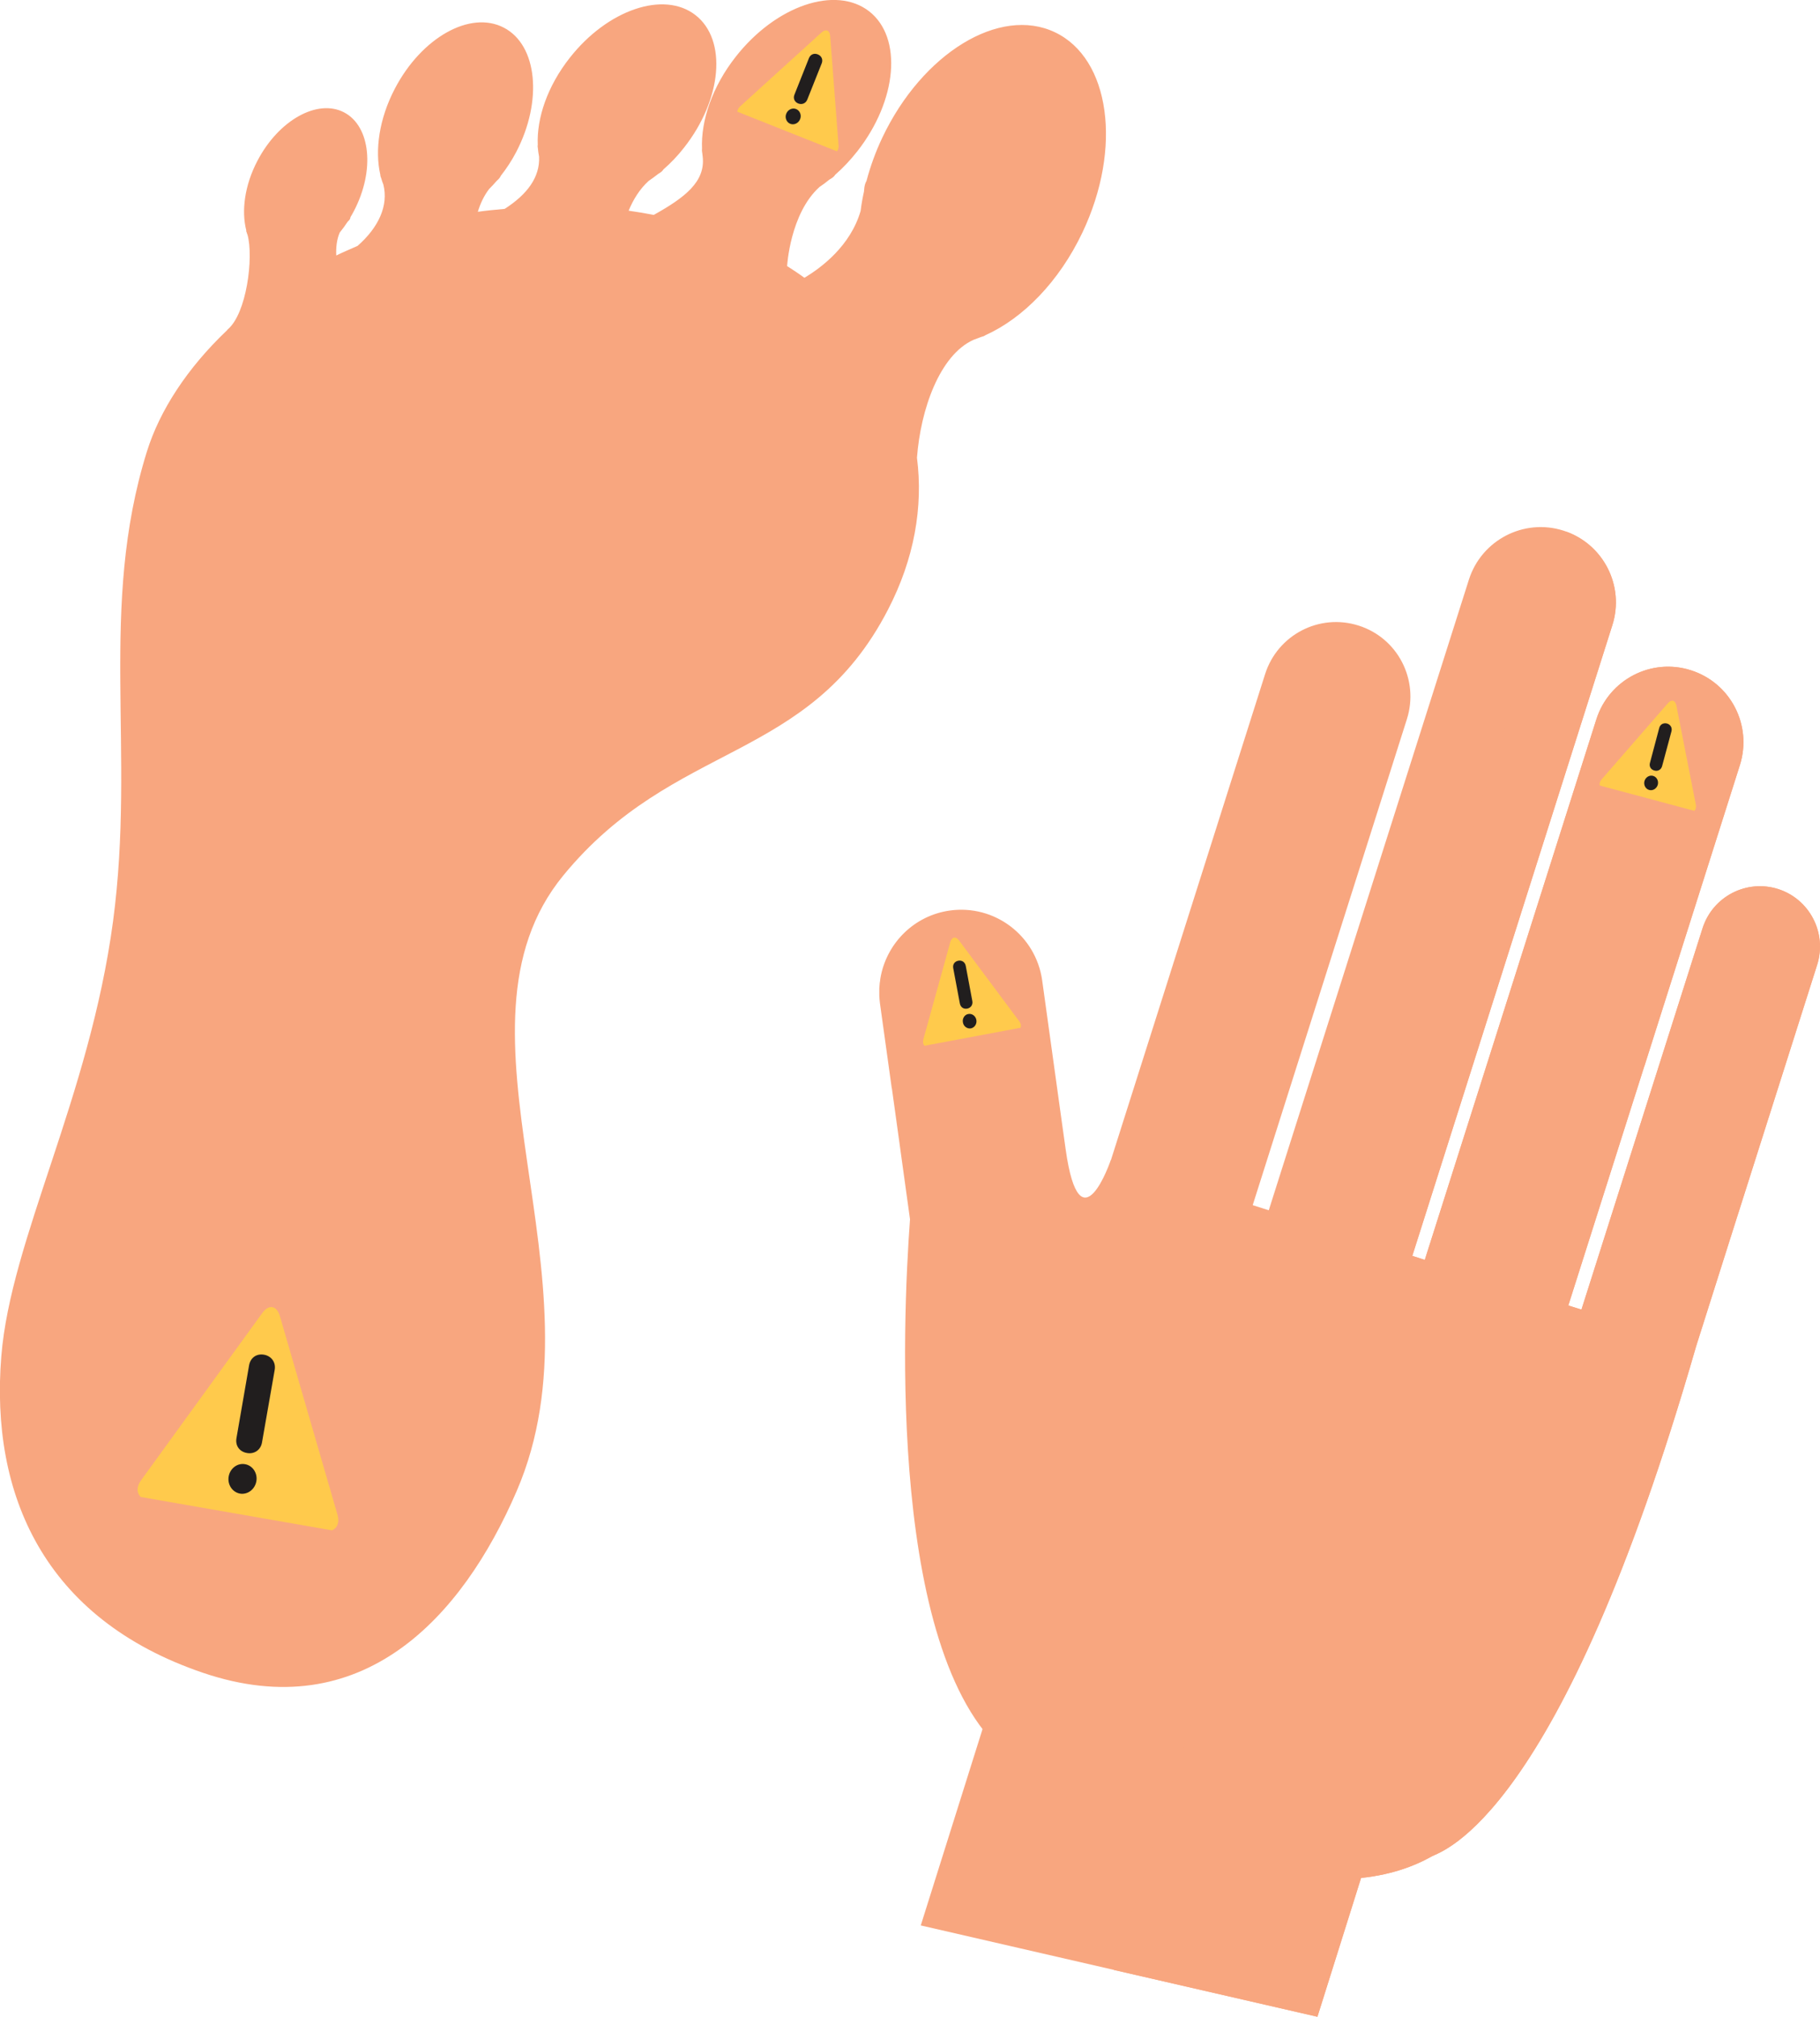
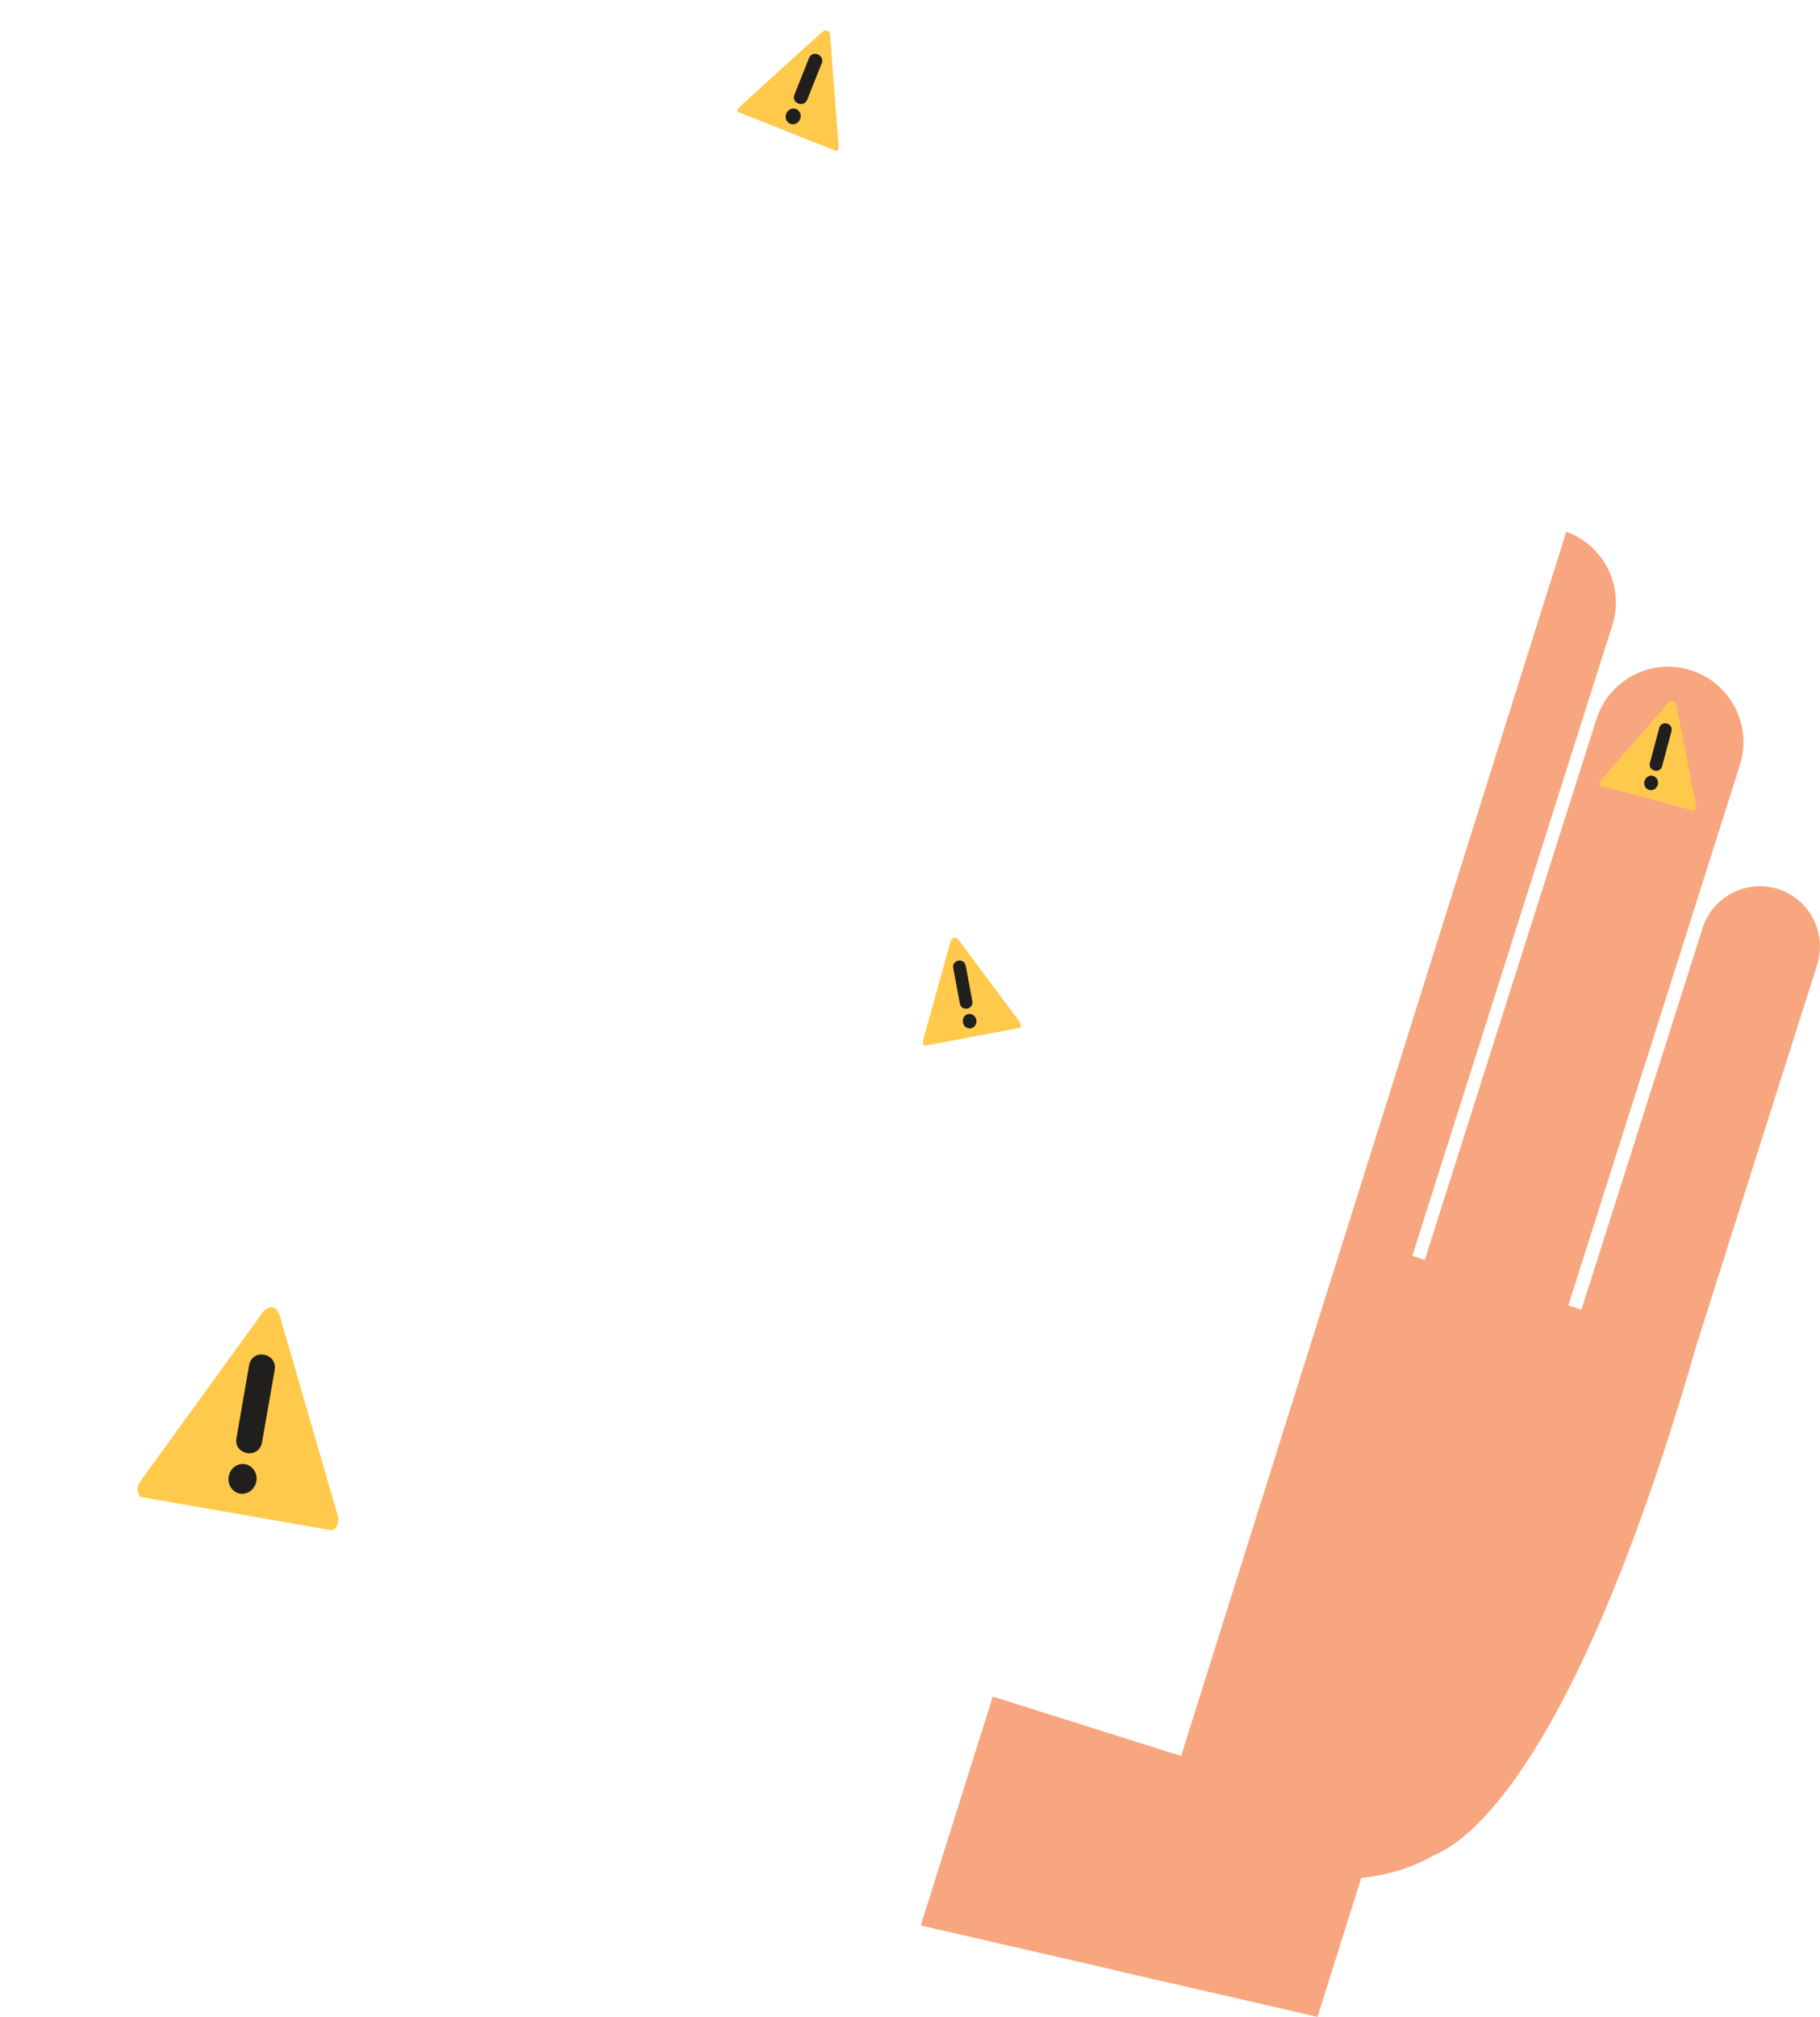
<svg xmlns="http://www.w3.org/2000/svg" width="65.477pt" height="72.54pt" viewBox="0 0 65.477 72.54" version="1.2" id="svg905">
  <defs id="defs762">
    <clipPath id="clip1">
      <path d="M 0.27,0 H 1011.731 V 487 H 0.27 Z m 0,0" id="path603" />
    </clipPath>
    <clipPath id="clip2">
      <path d="m 818,313 h 17 v 59 h -17 z m 0,0" id="path606" />
    </clipPath>
    <clipPath id="clip3">
      <path d="m 803.367,296.422 31.391,13.203 -26.188,62.254 -31.391,-13.203 z m 0,0" id="path609" />
    </clipPath>
    <clipPath id="clip4">
      <path d="m 803.367,296.422 63.043,26.516 -26.188,62.258 -63.043,-26.52 z m 0,0" id="path612" />
    </clipPath>
    <clipPath id="clip5">
      <path d="m 803.367,296.422 63.168,26.57 -26.176,62.227 -63.168,-26.57 z m 0,0" id="path615" />
    </clipPath>
    <clipPath id="clip6">
      <path d="m 788,304 h 41 v 62 h -41 z m 0,0" id="path618" />
    </clipPath>
    <clipPath id="clip7">
      <path d="m 803.367,296.422 31.391,13.203 -26.188,62.254 -31.391,-13.203 z m 0,0" id="path621" />
    </clipPath>
    <clipPath id="clip8">
-       <path d="m 803.367,296.422 63.043,26.516 -26.188,62.258 -63.043,-26.52 z m 0,0" id="path624" />
-     </clipPath>
+       </clipPath>
    <clipPath id="clip9">
      <path d="m 803.367,296.422 63.168,26.57 -26.176,62.227 -63.168,-26.57 z m 0,0" id="path627" />
    </clipPath>
    <clipPath id="clip10">
      <path d="m 793,351 h 8 v 10 h -8 z m 0,0" id="path630" />
    </clipPath>
    <clipPath id="clip11">
      <path d="m 794.363,351.227 7.551,1.312 -1.316,7.551 -7.547,-1.316 z m 0,0" id="path633" />
    </clipPath>
    <clipPath id="clip12">
      <path d="m 794.363,351.227 7.551,1.312 -1.316,7.551 -7.547,-1.316 z m 0,0" id="path636" />
    </clipPath>
    <clipPath id="clip13">
      <path d="m 794.363,351.227 7.422,1.293 -1.332,7.645 -7.418,-1.293 z m 0,0" id="path639" />
    </clipPath>
    <clipPath id="clip14">
      <path d="m 796,353 h 3 v 6 h -3 z m 0,0" id="path642" />
    </clipPath>
    <clipPath id="clip15">
      <path d="m 794.363,351.227 7.551,1.312 -1.316,7.551 -7.547,-1.316 z m 0,0" id="path645" />
    </clipPath>
    <clipPath id="clip16">
      <path d="m 794.363,351.227 7.551,1.312 -1.316,7.551 -7.547,-1.316 z m 0,0" id="path648" />
    </clipPath>
    <clipPath id="clip17">
      <path d="m 794.363,351.227 7.422,1.293 -1.332,7.645 -7.418,-1.293 z m 0,0" id="path651" />
    </clipPath>
    <clipPath id="clip18">
      <path d="m 814,306 h 5 v 5 h -5 z m 0,0" id="path654" />
    </clipPath>
    <clipPath id="clip19">
      <path d="m 816.184,305.277 3.691,1.469 -1.465,3.691 -3.695,-1.469 z m 0,0" id="path657" />
    </clipPath>
    <clipPath id="clip20">
      <path d="m 816.184,305.277 3.691,1.469 -1.465,3.691 -3.695,-1.469 z m 0,0" id="path660" />
    </clipPath>
    <clipPath id="clip21">
      <path d="m 816.184,305.277 3.715,1.477 -1.523,3.824 -3.711,-1.477 z m 0,0" id="path663" />
    </clipPath>
    <clipPath id="clip22">
      <path d="m 816,306 h 2 v 4 h -2 z m 0,0" id="path666" />
    </clipPath>
    <clipPath id="clip23">
      <path d="m 816.184,305.277 3.691,1.469 -1.465,3.691 -3.695,-1.469 z m 0,0" id="path669" />
    </clipPath>
    <clipPath id="clip24">
      <path d="m 816.184,305.277 3.691,1.469 -1.465,3.691 -3.695,-1.469 z m 0,0" id="path672" />
    </clipPath>
    <clipPath id="clip25">
      <path d="m 816.184,305.277 3.715,1.477 -1.523,3.824 -3.711,-1.477 z m 0,0" id="path675" />
    </clipPath>
    <clipPath id="clip26">
      <path d="m 821,366 h 17 v 12 h -17 z m 0,0" id="path678" />
    </clipPath>
    <clipPath id="clip27">
      <path d="m 824.641,319.375 32.082,7.379 -12.152,52.824 -32.082,-7.383 z m 0,0" id="path681" />
    </clipPath>
    <clipPath id="clip28">
      <path d="m 824.641,319.375 32.082,7.379 -12.152,52.824 -32.082,-7.383 z m 0,0" id="path684" />
    </clipPath>
    <clipPath id="clip29">
      <path d="m 828,368 h 10 v 10 h -10 z m 0,0" id="path687" />
    </clipPath>
    <clipPath id="clip30">
      <path d="m 824.641,319.375 32.082,7.379 -12.152,52.824 -32.082,-7.383 z m 0,0" id="path690" />
    </clipPath>
    <clipPath id="clip31">
      <path d="m 824.641,319.375 32.082,7.379 -12.152,52.824 -32.082,-7.383 z m 0,0" id="path693" />
    </clipPath>
    <clipPath id="clip32">
      <path d="m 819,323 h 35 v 50 h -35 z m 0,0" id="path696" />
    </clipPath>
    <clipPath id="clip33">
      <path d="m 824.641,319.375 32.082,7.379 -12.152,52.824 -32.082,-7.383 z m 0,0" id="path699" />
    </clipPath>
    <clipPath id="clip34">
-       <path d="m 824.641,319.375 32.082,7.379 -12.152,52.824 -32.082,-7.383 z m 0,0" id="path702" />
-     </clipPath>
+       </clipPath>
    <clipPath id="clip35">
      <path d="m 829,324 h 25 v 49 h -25 z m 0,0" id="path705" />
    </clipPath>
    <clipPath id="clip36">
      <path d="m 824.641,319.375 32.082,7.379 -12.152,52.824 -32.082,-7.383 z m 0,0" id="path708" />
    </clipPath>
    <clipPath id="clip37">
      <path d="m 824.641,319.375 32.082,7.379 -12.152,52.824 -32.082,-7.383 z m 0,0" id="path711" />
    </clipPath>
    <clipPath id="clip38">
      <path d="m 821,338 h 4 v 5 h -4 z m 0,0" id="path714" />
    </clipPath>
    <clipPath id="clip39">
      <path d="m 820.754,338.977 3.625,-0.676 0.68,3.625 -3.625,0.68 z m 0,0" id="path717" />
    </clipPath>
    <clipPath id="clip40">
      <path d="m 820.754,338.977 3.625,-0.676 0.68,3.625 -3.625,0.68 z m 0,0" id="path720" />
    </clipPath>
    <clipPath id="clip41">
      <path d="m 820.754,338.977 3.617,-0.676 0.695,3.723 -3.617,0.68 z m 0,0" id="path723" />
    </clipPath>
    <clipPath id="clip42">
      <path d="m 822,339 h 2 v 3 h -2 z m 0,0" id="path726" />
    </clipPath>
    <clipPath id="clip43">
      <path d="m 820.754,338.977 3.625,-0.676 0.68,3.625 -3.625,0.68 z m 0,0" id="path729" />
    </clipPath>
    <clipPath id="clip44">
      <path d="m 820.754,338.977 3.625,-0.676 0.68,3.625 -3.625,0.68 z m 0,0" id="path732" />
    </clipPath>
    <clipPath id="clip45">
      <path d="m 820.754,338.977 3.617,-0.676 0.695,3.723 -3.617,0.68 z m 0,0" id="path735" />
    </clipPath>
    <clipPath id="clip46">
      <path d="m 845,330 h 5 v 5 h -5 z m 0,0" id="path738" />
    </clipPath>
    <clipPath id="clip47">
      <path d="m 846.68,329.648 3.566,0.953 -0.953,3.562 -3.562,-0.953 z m 0,0" id="path741" />
    </clipPath>
    <clipPath id="clip48">
      <path d="m 846.68,329.648 3.566,0.953 -0.953,3.562 -3.562,-0.953 z m 0,0" id="path744" />
    </clipPath>
    <clipPath id="clip49">
      <path d="m 846.68,329.648 3.559,0.949 -0.98,3.66 -3.555,-0.949 z m 0,0" id="path747" />
    </clipPath>
    <clipPath id="clip50">
      <path d="m 847,330 h 2 v 4 h -2 z m 0,0" id="path750" />
    </clipPath>
    <clipPath id="clip51">
      <path d="m 846.68,329.648 3.566,0.953 -0.953,3.562 -3.562,-0.953 z m 0,0" id="path753" />
    </clipPath>
    <clipPath id="clip52">
      <path d="m 846.68,329.648 3.566,0.953 -0.953,3.562 -3.562,-0.953 z m 0,0" id="path756" />
    </clipPath>
    <clipPath id="clip53">
      <path d="m 846.68,329.648 3.559,0.949 -0.98,3.66 -3.555,-0.949 z m 0,0" id="path759" />
    </clipPath>
  </defs>
  <g clip-path="url(#clip2)" clip-rule="nonzero" id="g780" transform="translate(-788.253,-304.976)">
    <g clip-path="url(#clip3)" clip-rule="nonzero" id="g778">
      <g clip-path="url(#clip4)" clip-rule="nonzero" id="g776">
        <g clip-path="url(#clip5)" clip-rule="nonzero" id="g774">
          <path style="fill:#f8a67f;fill-opacity:1;fill-rule:nonzero;stroke:none" d="m 856.5,342.906 c 0.004,-0.019 0.008,-0.023 0.008,-0.051 -0.074,-0.891 1.195,-2.488 1.926,-2.895 0.031,-0.012 0.062,-0.027 0.094,-0.043 l 0.039,-0.019 0.019,-0.019 c 0.625,-0.367 1.199,-1.094 1.504,-2.031 0.512,-1.57 0.094,-3.117 -0.938,-3.453 -1.027,-0.336 -2.273,0.664 -2.785,2.234 -0.027,0.082 -0.047,0.16 -0.07,0.238 -0.031,0.031 -0.051,0.082 -0.043,0.176 v 0.004 c -0.035,0.164 -0.062,0.324 -0.082,0.484 -0.102,0.25 -0.285,0.473 -0.5,0.668 -0.086,-0.266 -0.188,-0.527 -0.293,-0.789 -0.055,-1.012 0.258,-1.816 0.926,-2.207 0.078,-0.031 0.156,-0.07 0.23,-0.109 l 0.031,-0.016 c 0.027,-0.012 0.051,-0.027 0.07,-0.047 0.77,-0.473 1.469,-1.379 1.844,-2.535 0.645,-1.977 0.117,-3.918 -1.176,-4.344 -1.293,-0.422 -2.859,0.84 -3.504,2.812 -0.109,0.336 -0.184,0.672 -0.227,1 -0.023,0.051 -0.035,0.121 -0.027,0.211 v 0.035 c -0.012,0.129 -0.016,0.258 -0.019,0.387 -0.043,0.305 -0.152,0.598 -0.297,0.863 -0.188,-0.258 -0.398,-0.508 -0.602,-0.762 -0.199,-0.945 -0.078,-1.707 0.473,-2.203 0.086,-0.051 0.164,-0.109 0.242,-0.176 l 0.031,-0.023 c 0.027,-0.016 0.047,-0.035 0.062,-0.059 0.715,-0.645 1.266,-1.73 1.434,-3.012 0.285,-2.191 -0.645,-4.121 -2.078,-4.312 -1.43,-0.188 -2.824,1.434 -3.109,3.621 -0.051,0.375 -0.062,0.742 -0.043,1.09 -0.016,0.059 -0.012,0.133 0.016,0.227 l 0.004,0.031 c 0.016,0.141 0.035,0.277 0.059,0.41 0.019,0.441 -0.094,0.879 -0.262,1.266 -0.246,-0.191 -0.492,-0.371 -0.742,-0.543 -0.332,-1.215 -0.457,-2.16 0.266,-2.723 0.035,-0.023 0.07,-0.055 0.109,-0.082 l 0.039,-0.031 c 0.031,-0.019 0.051,-0.039 0.066,-0.066 0.758,-0.68 1.34,-1.828 1.52,-3.188 0.301,-2.32 -0.68,-4.363 -2.199,-4.566 -1.516,-0.199 -2.992,1.516 -3.293,3.836 -0.055,0.395 -0.066,0.781 -0.047,1.156 -0.016,0.059 -0.012,0.137 0.016,0.238 l 0.008,0.035 c 0.012,0.145 0.035,0.289 0.059,0.434 0.059,1.426 -1.211,2.82 -1.211,2.82 l 0.004,0.004 c -0.246,-0.059 -0.496,-0.109 -0.742,-0.152 -0.172,-0.695 -0.34,-1.992 0.301,-3.129 0.145,-0.18 0.281,-0.375 0.414,-0.574 l 0.027,-0.035 c 0.102,-0.109 0.156,-0.207 0.18,-0.293 0.273,-0.461 0.516,-0.961 0.715,-1.5 1.16,-3.152 0.426,-6.328 -1.641,-7.086 -2.062,-0.762 -4.68,1.18 -5.836,4.332 -0.68,1.852 -0.707,3.703 -0.195,5.074 0.004,0.043 0.016,0.086 0.043,0.129 l 0.023,0.047 c 0.035,0.086 0.074,0.168 0.117,0.25 0.457,1.258 -0.461,3.121 -1.609,4.426 -1.414,1.074 -2.527,2.613 -3.176,4.578 -1.941,5.914 2.035,8.762 1.355,15.023 -0.773,7.121 -11.484,8.98 -14.641,16.703 -1.871,4.586 -2.16,9.906 3.238,12.633 5.395,2.727 9.945,0.969 13.207,-2.793 2.77,-3.188 4.422,-8.773 8.359,-13.82 3.816,-4.891 8.426,-7.52 11.211,-12.699 0.742,-1.375 1.125,-3.141 1.098,-5.09" id="path772" />
        </g>
      </g>
    </g>
  </g>
  <g clip-path="url(#clip6)" clip-rule="nonzero" id="g790" transform="translate(-788.253,-304.976)">
    <g clip-path="url(#clip7)" clip-rule="nonzero" id="g788">
      <g clip-path="url(#clip8)" clip-rule="nonzero" id="g786">
        <g clip-path="url(#clip9)" clip-rule="nonzero" id="g784">
          <path style="fill:#f8a67f;fill-opacity:1;fill-rule:nonzero;stroke:none" d="m 796.41,316.871 c 0.012,-0.016 0.012,-0.023 0.031,-0.043 0.688,-0.57 0.938,-2.594 0.719,-3.398 -0.012,-0.035 -0.027,-0.066 -0.035,-0.102 l -0.016,-0.039 0.004,-0.027 c -0.18,-0.703 -0.059,-1.621 0.398,-2.496 0.762,-1.465 2.16,-2.246 3.117,-1.75 0.961,0.5 1.121,2.094 0.355,3.555 -0.039,0.074 -0.078,0.145 -0.121,0.215 -0.004,0.047 -0.023,0.098 -0.094,0.156 l -0.004,0.004 c -0.09,0.137 -0.188,0.27 -0.289,0.395 -0.109,0.25 -0.137,0.539 -0.125,0.824 0.25,-0.121 0.508,-0.23 0.766,-0.344 0.762,-0.668 1.117,-1.453 0.93,-2.203 -0.031,-0.078 -0.059,-0.16 -0.082,-0.242 l -0.012,-0.031 c -0.012,-0.031 -0.016,-0.055 -0.016,-0.082 -0.203,-0.883 -0.043,-2.016 0.52,-3.094 0.961,-1.844 2.715,-2.828 3.922,-2.199 1.207,0.625 1.406,2.629 0.449,4.469 -0.164,0.316 -0.355,0.602 -0.559,0.863 -0.019,0.051 -0.062,0.105 -0.133,0.168 l -0.023,0.023 c -0.082,0.098 -0.172,0.191 -0.262,0.281 -0.188,0.246 -0.32,0.531 -0.406,0.82 0.312,-0.047 0.641,-0.074 0.965,-0.105 0.812,-0.52 1.273,-1.141 1.238,-1.879 -0.019,-0.098 -0.035,-0.195 -0.043,-0.297 l -0.004,-0.035 c -0.008,-0.031 -0.008,-0.062 0,-0.09 -0.043,-0.961 0.348,-2.113 1.148,-3.129 1.363,-1.738 3.391,-2.426 4.527,-1.539 1.141,0.891 0.957,3.02 -0.406,4.758 -0.23,0.297 -0.484,0.562 -0.75,0.793 -0.027,0.051 -0.086,0.102 -0.168,0.148 l -0.027,0.019 c -0.109,0.086 -0.223,0.168 -0.336,0.246 -0.324,0.293 -0.559,0.68 -0.719,1.07 0.305,0.043 0.609,0.094 0.906,0.152 l 0.004,-0.004 c 1.098,-0.613 1.859,-1.184 1.754,-2.094 -0.004,-0.043 -0.012,-0.086 -0.016,-0.133 l -0.008,-0.051 c -0.004,-0.035 -0.004,-0.066 0,-0.094 -0.043,-1.02 0.367,-2.238 1.215,-3.316 1.445,-1.84 3.594,-2.57 4.801,-1.629 1.203,0.945 1.012,3.199 -0.434,5.039 -0.246,0.312 -0.512,0.594 -0.793,0.84 -0.031,0.055 -0.09,0.105 -0.18,0.156 l -0.031,0.019 c -0.113,0.094 -0.23,0.18 -0.352,0.262 -1.059,0.957 -1.164,2.84 -1.164,2.84 h -0.008 c 0.215,0.137 0.426,0.277 0.629,0.426 0.617,-0.367 1.66,-1.152 2.023,-2.406 0.027,-0.23 0.07,-0.465 0.121,-0.699 l 0.004,-0.043 c 0.008,-0.152 0.039,-0.258 0.086,-0.336 0.137,-0.516 0.324,-1.039 0.57,-1.559 1.441,-3.035 4.219,-4.734 6.207,-3.789 1.988,0.941 2.434,4.164 0.992,7.203 -0.844,1.777 -2.148,3.09 -3.484,3.691 -0.035,0.023 -0.074,0.047 -0.125,0.055 l -0.047,0.016 c -0.086,0.035 -0.176,0.066 -0.262,0.098 -1.219,0.547 -1.906,2.508 -2.035,4.242 0.227,1.766 -0.094,3.637 -1.047,5.473 -2.863,5.527 -7.68,4.68 -11.676,9.551 -4.543,5.535 1.625,14.488 -1.68,22.148 -1.961,4.547 -5.559,8.477 -11.285,6.531 -5.727,-1.945 -7.656,-6.422 -7.254,-11.387 0.34,-4.211 3.172,-9.301 4.02,-15.645 0.82,-6.148 -0.531,-11.281 1.219,-16.898 0.465,-1.488 1.457,-3 2.867,-4.344" id="path782" />
        </g>
      </g>
    </g>
  </g>
  <g clip-path="url(#clip10)" clip-rule="nonzero" id="g800" transform="translate(-788.253,-304.976)">
    <g clip-path="url(#clip11)" clip-rule="nonzero" id="g798">
      <g clip-path="url(#clip12)" clip-rule="nonzero" id="g796">
        <g clip-path="url(#clip13)" clip-rule="nonzero" id="g794">
          <path style="fill:#ffca4c;fill-opacity:1;fill-rule:nonzero;stroke:none" d="m 793.586,358.941 c -0.379,-0.066 -0.496,-0.387 -0.262,-0.715 l 4.363,-6.02 c 0.238,-0.328 0.523,-0.277 0.637,0.113 l 2.07,7.137 c 0.113,0.387 -0.105,0.652 -0.484,0.586 z m 0,0" id="path792" />
        </g>
      </g>
    </g>
  </g>
  <g clip-path="url(#clip14)" clip-rule="nonzero" id="g810" transform="translate(-788.253,-304.976)">
    <g clip-path="url(#clip15)" clip-rule="nonzero" id="g808">
      <g clip-path="url(#clip16)" clip-rule="nonzero" id="g806">
        <g clip-path="url(#clip17)" clip-rule="nonzero" id="g804">
          <path style="fill:#211e1e;fill-opacity:1;fill-rule:nonzero;stroke:none" d="m 796.48,358.082 c 0.051,-0.293 0.316,-0.492 0.59,-0.441 0.273,0.047 0.457,0.324 0.406,0.613 -0.051,0.293 -0.316,0.492 -0.59,0.445 -0.273,-0.051 -0.457,-0.324 -0.406,-0.617 z m 0.734,-3.996 c 0.051,-0.285 0.277,-0.43 0.539,-0.383 0.258,0.047 0.43,0.266 0.383,0.543 l -0.457,2.613 c -0.047,0.277 -0.285,0.426 -0.539,0.379 -0.262,-0.043 -0.43,-0.254 -0.379,-0.539 z m 0,0" id="path802" />
        </g>
      </g>
    </g>
  </g>
  <g clip-path="url(#clip18)" clip-rule="nonzero" id="g820" transform="translate(-788.253,-304.976)">
    <g clip-path="url(#clip19)" clip-rule="nonzero" id="g818">
      <g clip-path="url(#clip20)" clip-rule="nonzero" id="g816">
        <g clip-path="url(#clip21)" clip-rule="nonzero" id="g814">
          <path style="fill:#ffca4c;fill-opacity:1;fill-rule:nonzero;stroke:none" d="m 814.941,309.195 c -0.188,-0.074 -0.215,-0.254 -0.055,-0.398 l 2.918,-2.648 c 0.156,-0.145 0.301,-0.086 0.316,0.125 l 0.301,3.93 c 0.019,0.215 -0.125,0.328 -0.312,0.25 z m 0,0" id="path812" />
        </g>
      </g>
    </g>
  </g>
  <g clip-path="url(#clip22)" clip-rule="nonzero" id="g830" transform="translate(-788.253,-304.976)">
    <g clip-path="url(#clip23)" clip-rule="nonzero" id="g828">
      <g clip-path="url(#clip24)" clip-rule="nonzero" id="g826">
        <g clip-path="url(#clip25)" clip-rule="nonzero" id="g824">
          <path style="fill:#211e1e;fill-opacity:1;fill-rule:nonzero;stroke:none" d="m 816.539,309.066 c 0.059,-0.148 0.219,-0.223 0.355,-0.168 0.137,0.055 0.203,0.219 0.145,0.363 -0.059,0.148 -0.219,0.223 -0.355,0.168 -0.137,-0.055 -0.203,-0.219 -0.145,-0.363 z m 0.816,-1.996 c 0.055,-0.141 0.191,-0.191 0.32,-0.137 0.129,0.051 0.195,0.18 0.141,0.32 l -0.52,1.305 c -0.055,0.141 -0.195,0.191 -0.324,0.141 -0.129,-0.051 -0.195,-0.18 -0.137,-0.32 z m 0,0" id="path822" />
        </g>
      </g>
    </g>
  </g>
  <g clip-path="url(#clip26)" clip-rule="nonzero" id="g838" transform="translate(-788.253,-304.976)">
    <g clip-path="url(#clip27)" clip-rule="nonzero" id="g836">
      <g clip-path="url(#clip28)" clip-rule="nonzero" id="g834">
        <path style="fill:#f8a67f;fill-opacity:1;fill-rule:nonzero;stroke:none" d="M 821.379,374.23 823.969,366 l 13.922,4.387 -2.242,7.129 -14.27,-3.285" id="path832" />
      </g>
    </g>
  </g>
  <g clip-path="url(#clip29)" clip-rule="nonzero" id="g846" transform="translate(-788.253,-304.976)">
    <g clip-path="url(#clip30)" clip-rule="nonzero" id="g844">
      <g clip-path="url(#clip31)" clip-rule="nonzero" id="g842">
        <path style="fill:#f8a67f;fill-opacity:1;fill-rule:nonzero;stroke:none" d="m 828.324,375.832 2.422,-7.695 7.145,2.25 -2.242,7.129 -7.324,-1.684" id="path840" />
      </g>
    </g>
  </g>
  <g clip-path="url(#clip32)" clip-rule="nonzero" id="g854" transform="translate(-788.253,-304.976)">
    <g clip-path="url(#clip33)" clip-rule="nonzero" id="g852">
      <g clip-path="url(#clip34)" clip-rule="nonzero" id="g850">
        <path style="fill:#f8a67f;fill-opacity:1;fill-rule:nonzero;stroke:none" d="m 850.758,348.715 0.004,-0.012 2.867,-9.027 c 0.359,-1.141 -0.27,-2.359 -1.406,-2.723 -1.141,-0.359 -2.355,0.27 -2.719,1.414 l -2.641,8.316 -1.715,5.398 -0.473,-0.148 2.453,-7.723 0.012,-0.035 0.27,-0.852 0.004,-0.004 3.434,-10.824 c 0.453,-1.434 -0.336,-2.957 -1.762,-3.41 -1.422,-0.457 -2.949,0.336 -3.402,1.766 l -3.719,11.719 -0.004,0.012 -2.449,7.711 -0.449,-0.145 3.246,-10.227 0.008,-0.027 3.941,-12.426 c 0.457,-1.43 -0.332,-2.953 -1.758,-3.406 -1.426,-0.453 -2.949,0.34 -3.402,1.766 l -4.234,13.336 -2.965,9.344 -0.578,-0.184 2.414,-7.609 3.133,-9.871 c 0.449,-1.414 -0.328,-2.922 -1.738,-3.367 -1.41,-0.449 -2.914,0.332 -3.363,1.746 l -3.41,10.746 -0.004,0.016 -2.133,6.719 -0.004,-0.004 c 0,0 -1.113,3.285 -1.625,-0.391 l -0.141,-1.004 -0.703,-5.066 c -0.227,-1.613 -1.711,-2.738 -3.324,-2.512 -1.27,0.18 -2.23,1.141 -2.477,2.332 -0.016,0.074 -0.027,0.148 -0.035,0.227 l -0.008,0.043 c -0.004,0.066 -0.012,0.133 -0.016,0.199 0,0.039 0,0.074 0,0.113 0,0.051 0,0.098 0,0.145 0.004,0.09 0.012,0.184 0.023,0.273 l 0.426,3.066 h 0.004 l 0.277,1.996 v 0.004 l 0.375,2.707 c -0.273,3.703 -0.816,15.965 3.617,19.363 2.668,2.043 3.559,2.379 7.562,3.652 4.008,1.273 6.312,0.621 7.602,-0.105 0.352,-0.195 4.594,-1.32 9.5,-18.344 l 1.484,-4.684" id="path848" />
      </g>
    </g>
  </g>
  <g clip-path="url(#clip35)" clip-rule="nonzero" id="g862" transform="translate(-788.253,-304.976)">
    <g clip-path="url(#clip36)" clip-rule="nonzero" id="g860">
      <g clip-path="url(#clip37)" clip-rule="nonzero" id="g858">
        <path style="fill:#f8a67f;fill-opacity:1;fill-rule:nonzero;stroke:none" d="m 850.758,348.715 0.004,-0.012 2.867,-9.027 c 0.359,-1.141 -0.27,-2.359 -1.406,-2.723 -1.141,-0.359 -2.355,0.27 -2.719,1.414 l -2.641,8.316 -1.715,5.398 -0.473,-0.148 2.453,-7.723 0.012,-0.035 0.27,-0.852 0.004,-0.004 3.434,-10.824 c 0.453,-1.434 -0.336,-2.957 -1.762,-3.41 -1.422,-0.457 -2.949,0.336 -3.402,1.766 l -3.719,11.719 -0.004,0.012 -2.449,7.711 -0.449,-0.145 3.246,-10.227 0.008,-0.027 3.941,-12.426 c 0.445,-1.391 -0.297,-2.875 -1.656,-3.367 l -0.441,1.406 -1.258,3.988 -2.223,7.066 -1.902,6.051 -2.129,6.766 -1.793,5.691 -5.035,16.008 c 0.66,0.227 1.418,0.473 2.352,0.77 4.008,1.273 6.312,0.621 7.602,-0.105 0.352,-0.195 4.594,-1.32 9.5,-18.344 l 1.484,-4.684" id="path856" />
      </g>
    </g>
  </g>
  <g clip-path="url(#clip38)" clip-rule="nonzero" id="g872" transform="translate(-788.253,-304.976)">
    <g clip-path="url(#clip39)" clip-rule="nonzero" id="g870">
      <g clip-path="url(#clip40)" clip-rule="nonzero" id="g868">
        <g clip-path="url(#clip41)" clip-rule="nonzero" id="g866">
          <path style="fill:#ffca4c;fill-opacity:1;fill-rule:nonzero;stroke:none" d="m 821.715,342.637 c -0.188,0.035 -0.293,-0.09 -0.242,-0.281 l 0.969,-3.496 c 0.055,-0.188 0.195,-0.215 0.312,-0.059 l 2.168,2.91 c 0.117,0.156 0.062,0.316 -0.125,0.352 z m 0,0" id="path864" />
        </g>
      </g>
    </g>
  </g>
  <g clip-path="url(#clip42)" clip-rule="nonzero" id="g882" transform="translate(-788.253,-304.976)">
    <g clip-path="url(#clip43)" clip-rule="nonzero" id="g880">
      <g clip-path="url(#clip44)" clip-rule="nonzero" id="g878">
        <g clip-path="url(#clip45)" clip-rule="nonzero" id="g876">
          <path style="fill:#211e1e;fill-opacity:1;fill-rule:nonzero;stroke:none" d="m 822.895,341.75 c -0.027,-0.141 0.059,-0.277 0.191,-0.301 0.137,-0.027 0.266,0.07 0.293,0.211 0.027,0.141 -0.062,0.277 -0.195,0.305 -0.133,0.023 -0.266,-0.07 -0.289,-0.215 z m -0.348,-1.949 c -0.027,-0.141 0.055,-0.246 0.184,-0.27 0.125,-0.023 0.238,0.047 0.266,0.184 l 0.238,1.273 c 0.023,0.133 -0.059,0.242 -0.184,0.266 -0.129,0.023 -0.238,-0.043 -0.266,-0.184 z m 0,0" id="path874" />
        </g>
      </g>
    </g>
  </g>
  <g clip-path="url(#clip46)" clip-rule="nonzero" id="g892" transform="translate(-788.253,-304.976)">
    <g clip-path="url(#clip47)" clip-rule="nonzero" id="g890">
      <g clip-path="url(#clip48)" clip-rule="nonzero" id="g888">
        <g clip-path="url(#clip49)" clip-rule="nonzero" id="g886">
          <path style="fill:#ffca4c;fill-opacity:1;fill-rule:nonzero;stroke:none" d="m 845.969,333.363 c -0.18,-0.047 -0.223,-0.207 -0.094,-0.355 l 2.383,-2.738 c 0.129,-0.148 0.266,-0.109 0.305,0.082 l 0.699,3.559 c 0.039,0.195 -0.078,0.312 -0.262,0.266 z m 0,0" id="path884" />
        </g>
      </g>
    </g>
  </g>
  <g clip-path="url(#clip50)" clip-rule="nonzero" id="g902" transform="translate(-788.253,-304.976)">
    <g clip-path="url(#clip51)" clip-rule="nonzero" id="g900">
      <g clip-path="url(#clip52)" clip-rule="nonzero" id="g898">
        <g clip-path="url(#clip53)" clip-rule="nonzero" id="g896">
          <path style="fill:#211e1e;fill-opacity:1;fill-rule:nonzero;stroke:none" d="m 847.414,333.074 c 0.039,-0.141 0.176,-0.227 0.309,-0.191 0.133,0.035 0.207,0.18 0.172,0.316 -0.039,0.141 -0.176,0.227 -0.309,0.191 -0.133,-0.035 -0.207,-0.18 -0.172,-0.316 z m 0.531,-1.91 c 0.035,-0.137 0.152,-0.195 0.281,-0.164 0.121,0.035 0.195,0.148 0.16,0.281 l -0.336,1.25 c -0.035,0.133 -0.156,0.195 -0.277,0.16 -0.125,-0.031 -0.199,-0.145 -0.16,-0.277 z m 0,0" id="path894" />
        </g>
      </g>
    </g>
  </g>
</svg>